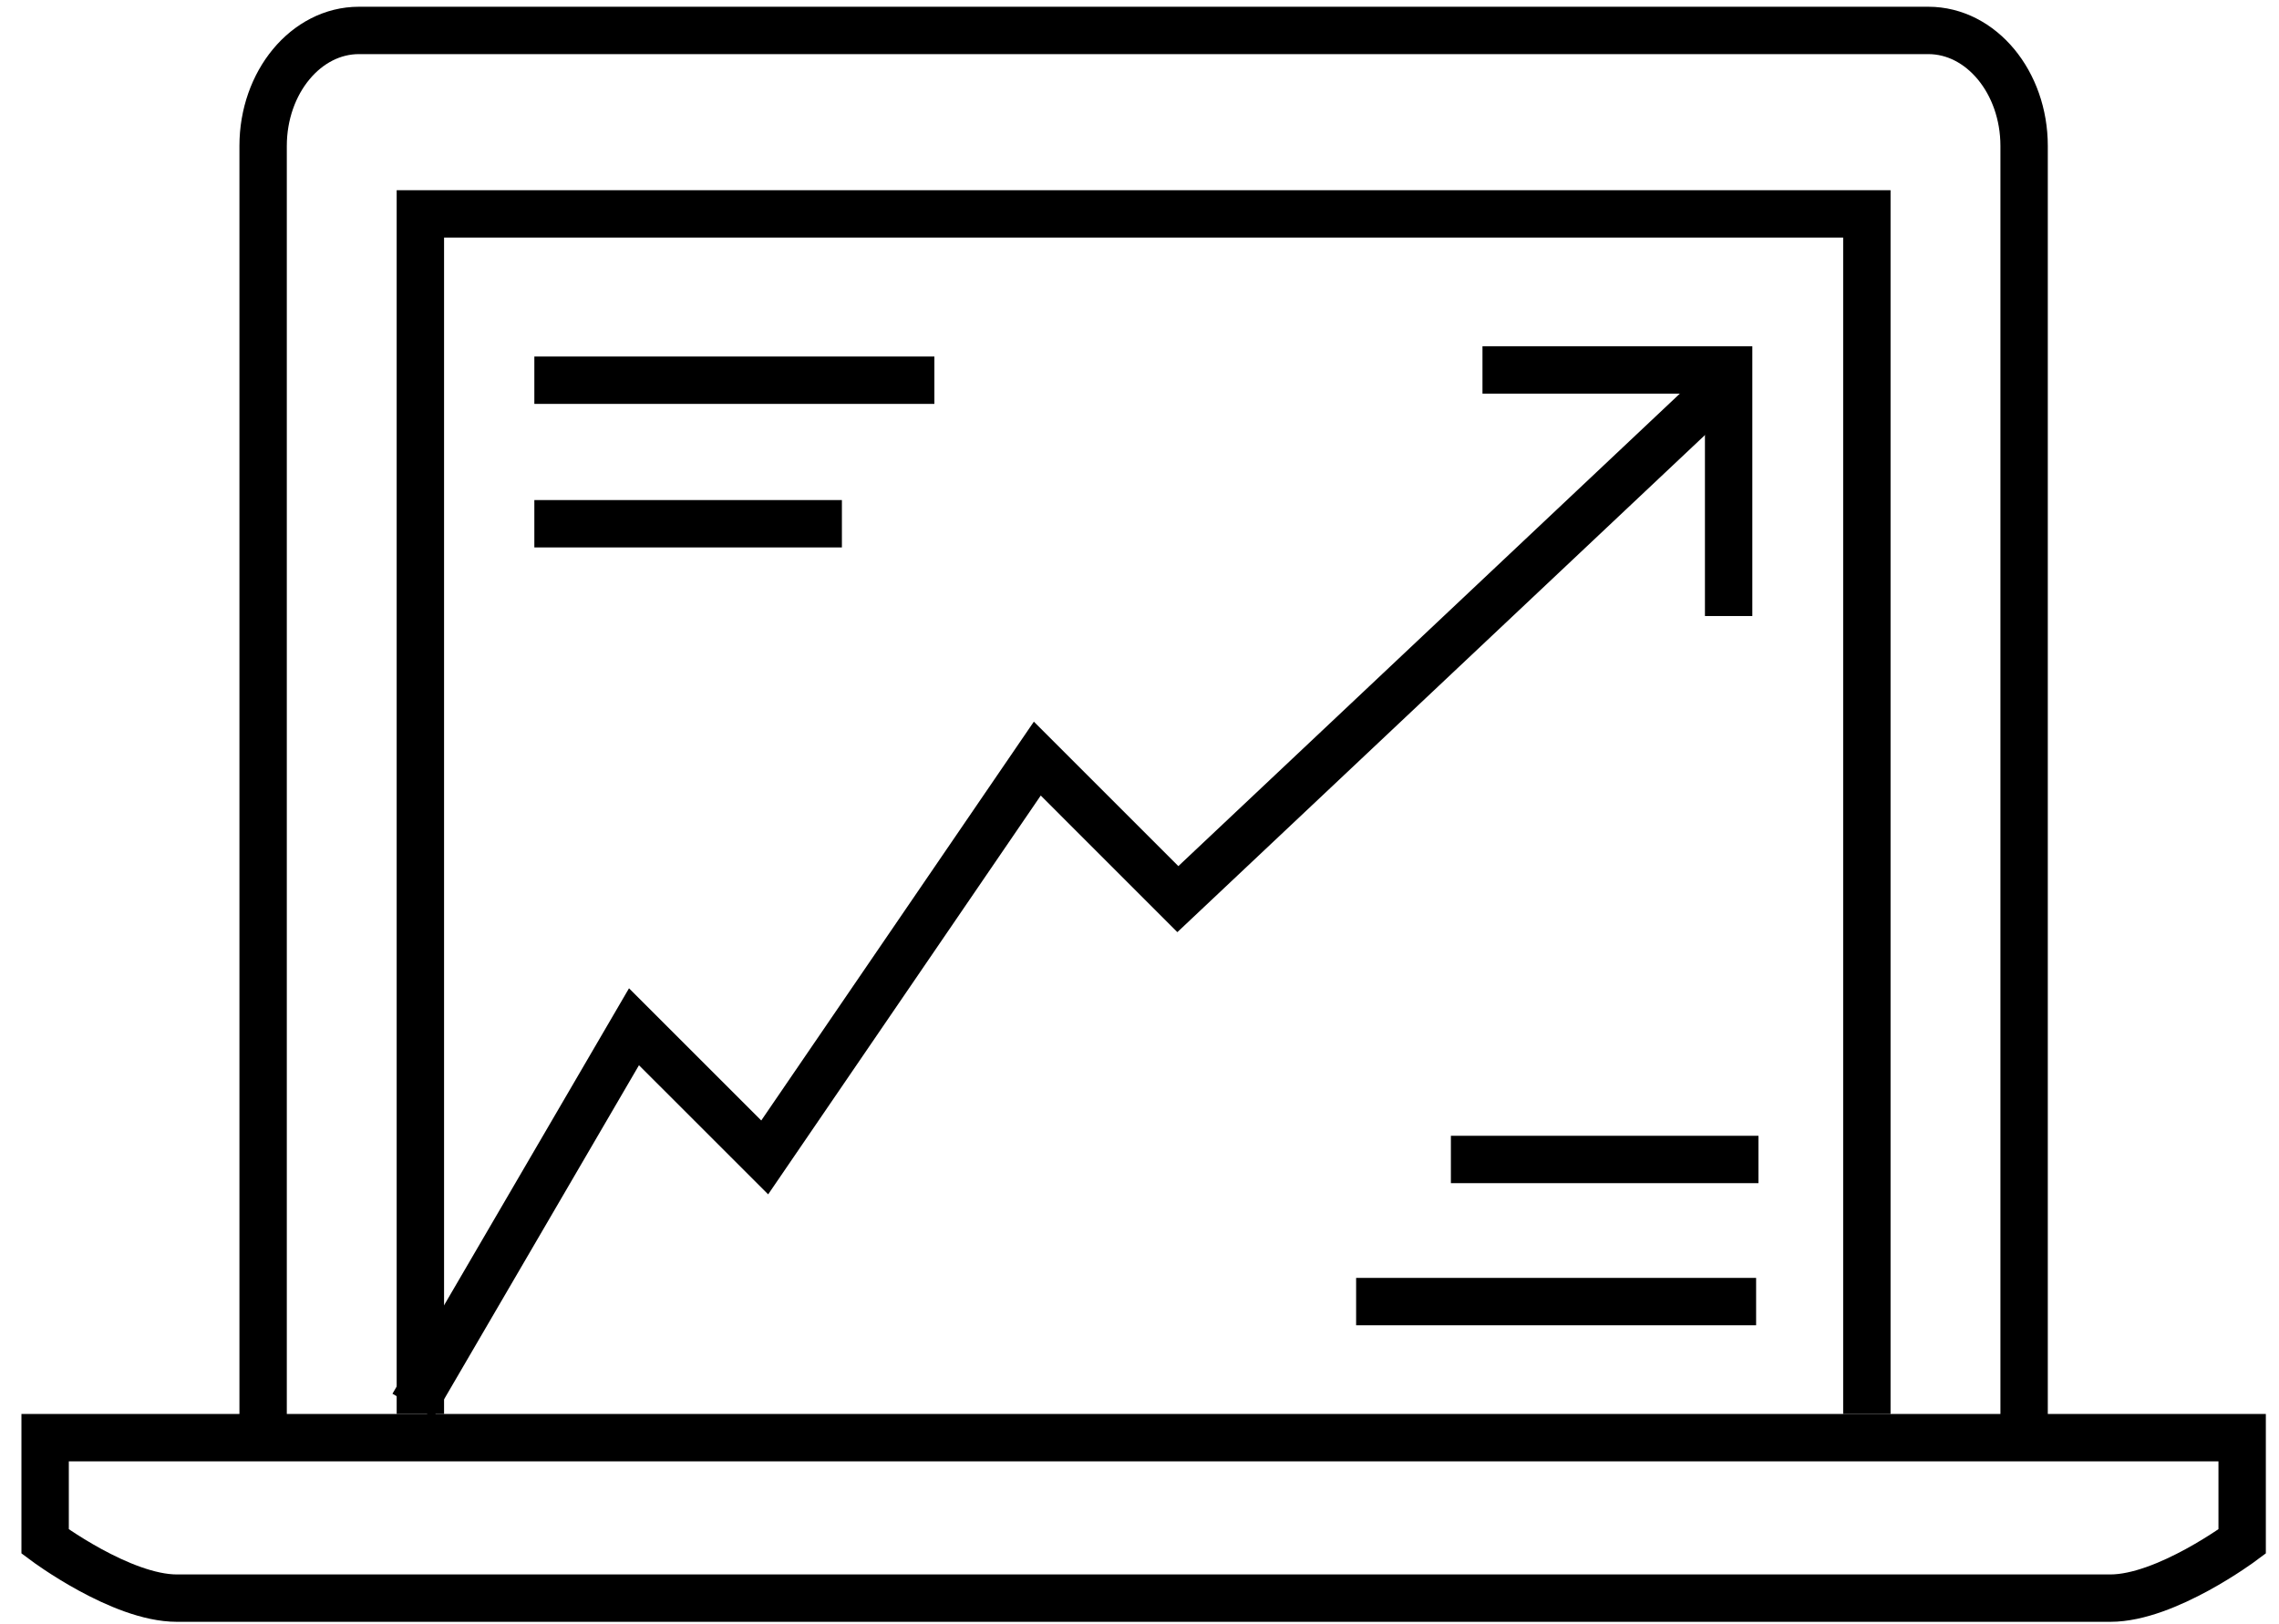
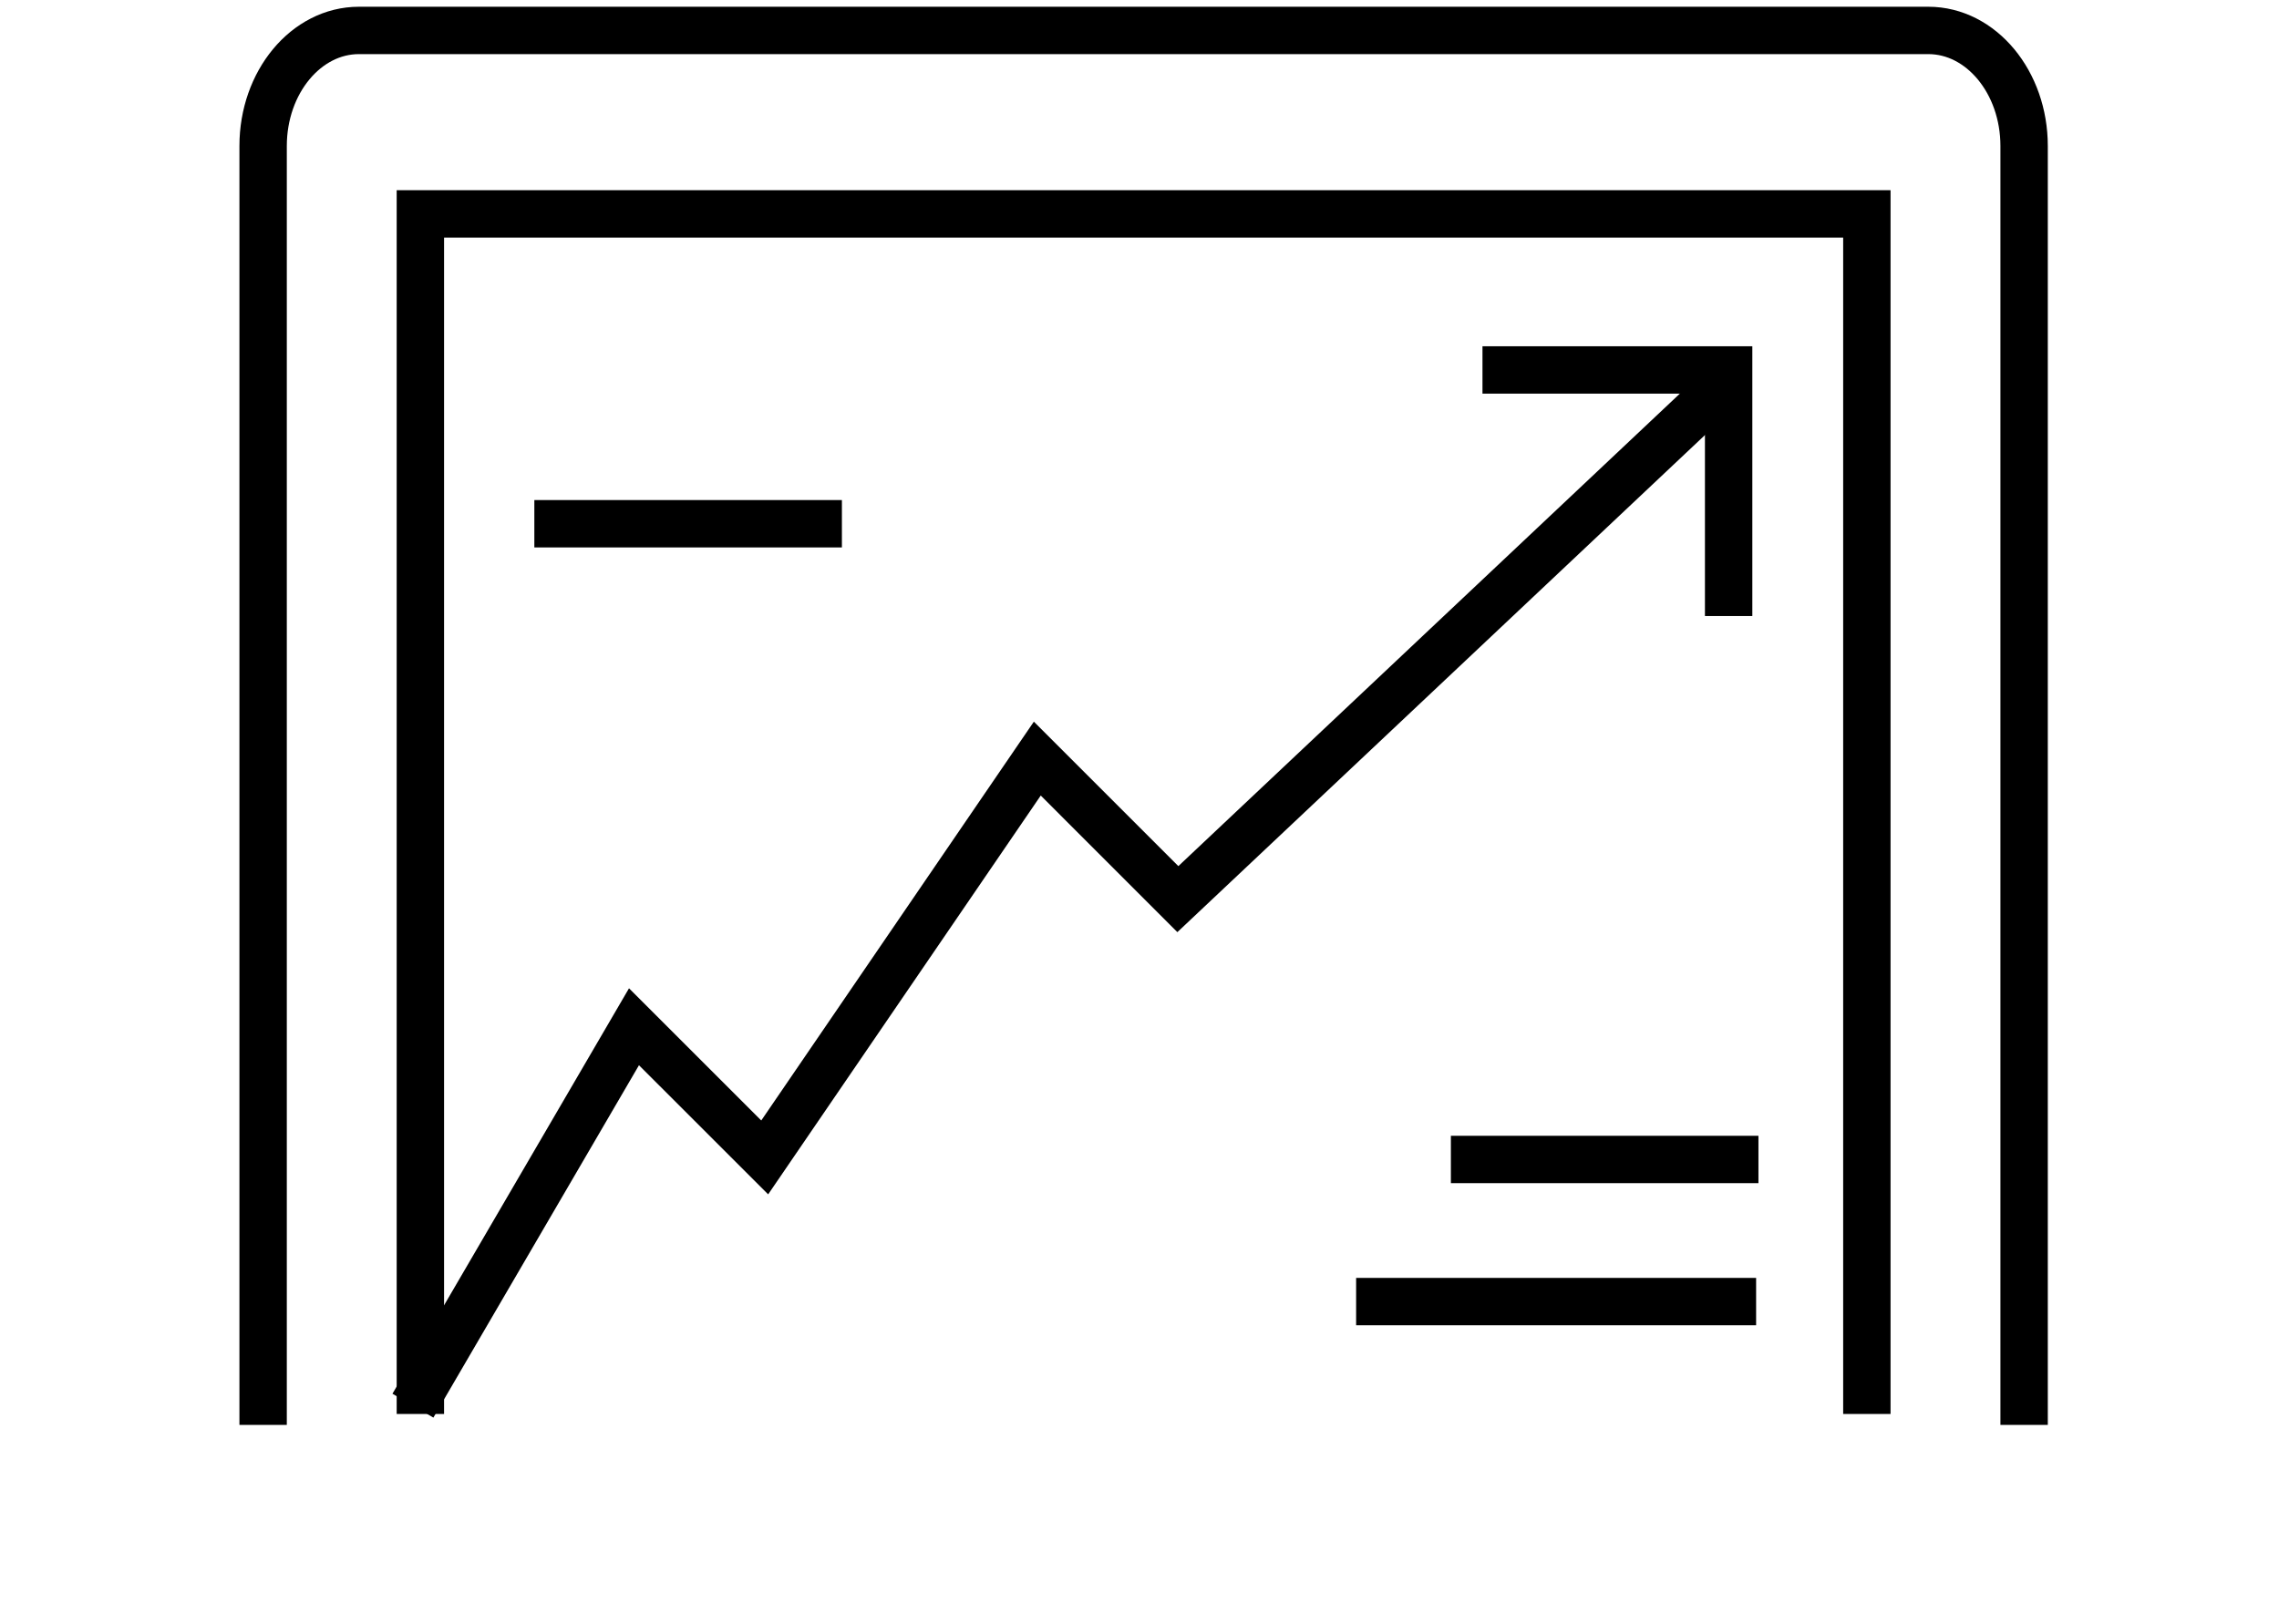
<svg xmlns="http://www.w3.org/2000/svg" width="101px" height="72px" viewBox="0 0 101 72" version="1.1">
  <title>944293EC-1BE0-4061-B8B1-D6283AC2B860</title>
  <g id="Desktop-visuals" stroke="none" stroke-width="1" fill="none" fill-rule="evenodd">
    <g id="About" transform="translate(-1389, -5165)" stroke="#000000" stroke-width="2.1">
      <g id="spa-in-numbers" transform="translate(380, 5026)">
        <g id="Stat-5" transform="translate(960, 140)">
          <g id="laptop-icon" transform="translate(51, 0)">
            <path d="M9.661,62.167 L9.661,5.47 C9.661,2.646 11.564,0.349 13.906,0.349 L83.459,0.349 C85.801,0.349 87.704,2.646 87.704,5.47 L87.704,62.167" id="Stroke-1" />
            <polyline id="Stroke-3" points="80.735 61.682 80.735 8.482 16.63 8.482 16.63 61.682" />
-             <path d="M0,62.732 L0,67.334 C0,67.334 3.365,69.846 5.838,69.846 L36.815,69.846 L60.55,69.846 L91.527,69.846 C94,69.846 97.367,67.334 97.367,67.334 L97.367,62.732 L0,62.732 Z" id="Stroke-5" />
            <polyline id="Stroke-7" points="16.3 61.314 26.097 44.517 31.89 50.309 43.971 32.629 50.2 38.859 74.609 15.855" />
            <polyline id="Stroke-9" points="74.609 26.309 74.609 15.4 63.7 15.4" />
-             <line x1="21.681" y1="15.855" x2="39.409" y2="15.855" id="Stroke-11" />
            <line x1="58.1" y1="56.7" x2="75.827" y2="56.7" id="Stroke-11-Copy" />
            <line x1="21.681" y1="22.218" x2="35.311" y2="22.218" id="Stroke-13" />
            <line x1="62.3" y1="50.4" x2="75.93" y2="50.4" id="Stroke-13-Copy" />
          </g>
        </g>
      </g>
    </g>
  </g>
</svg>